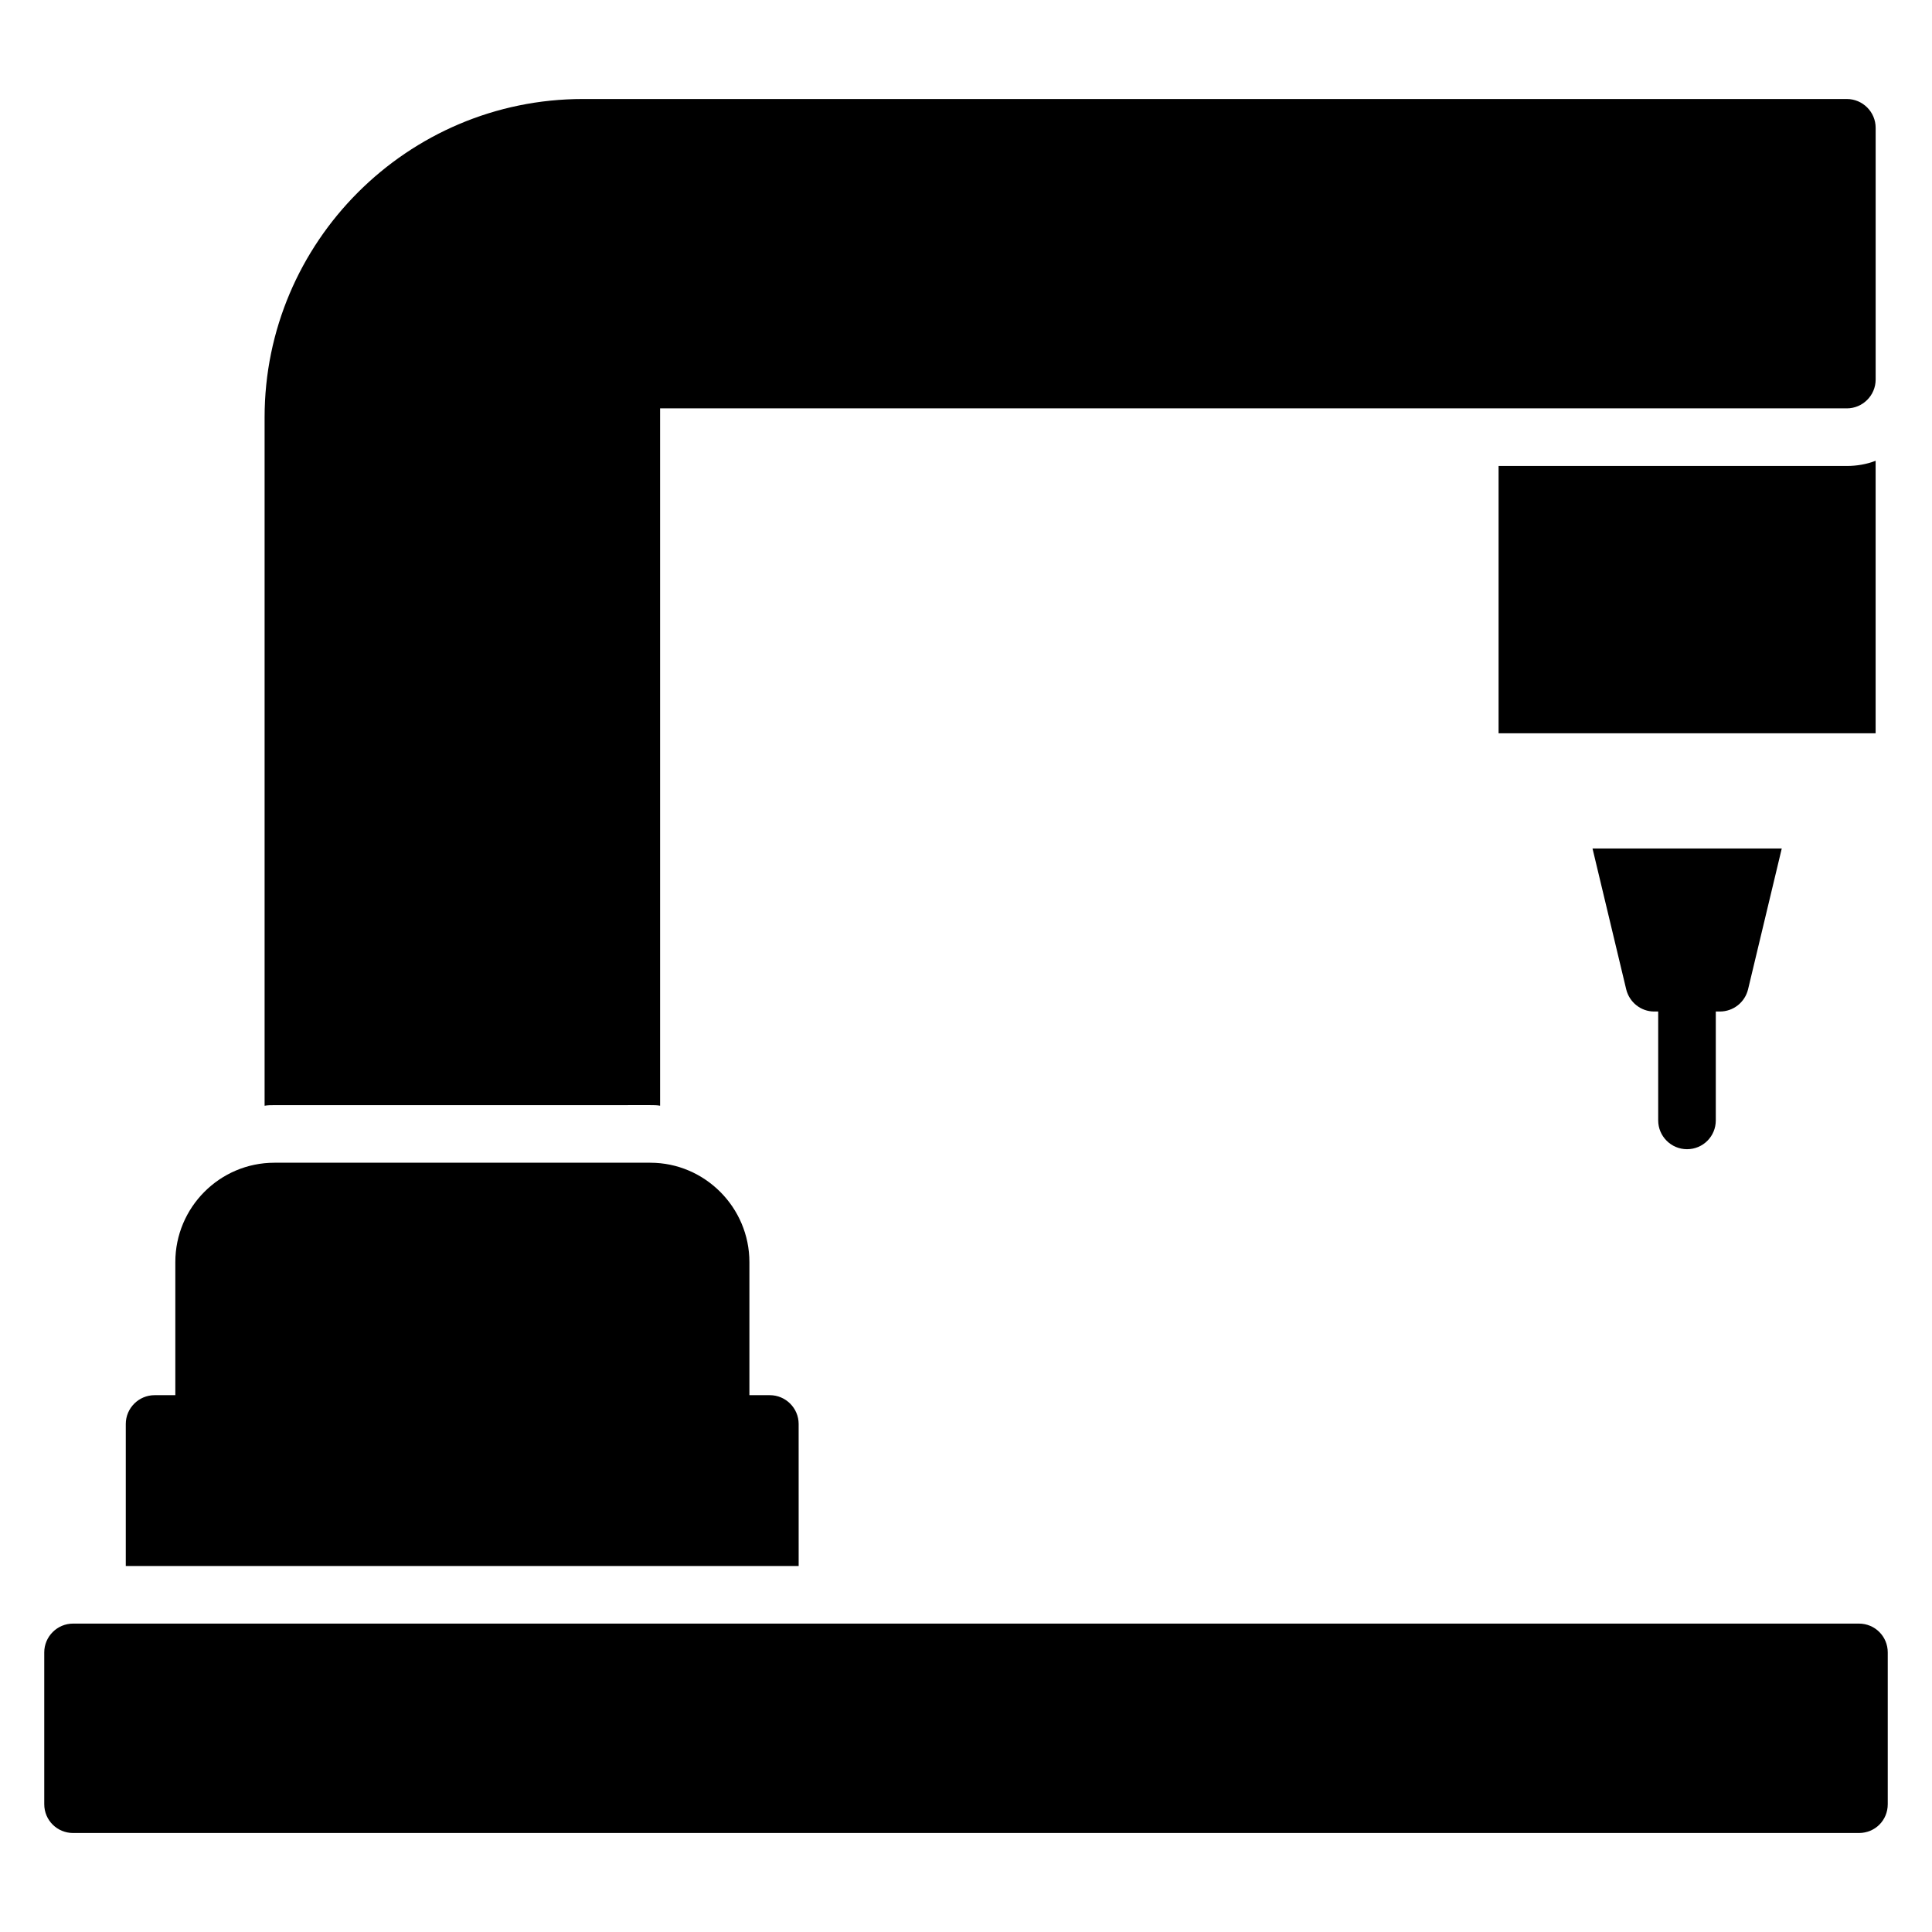
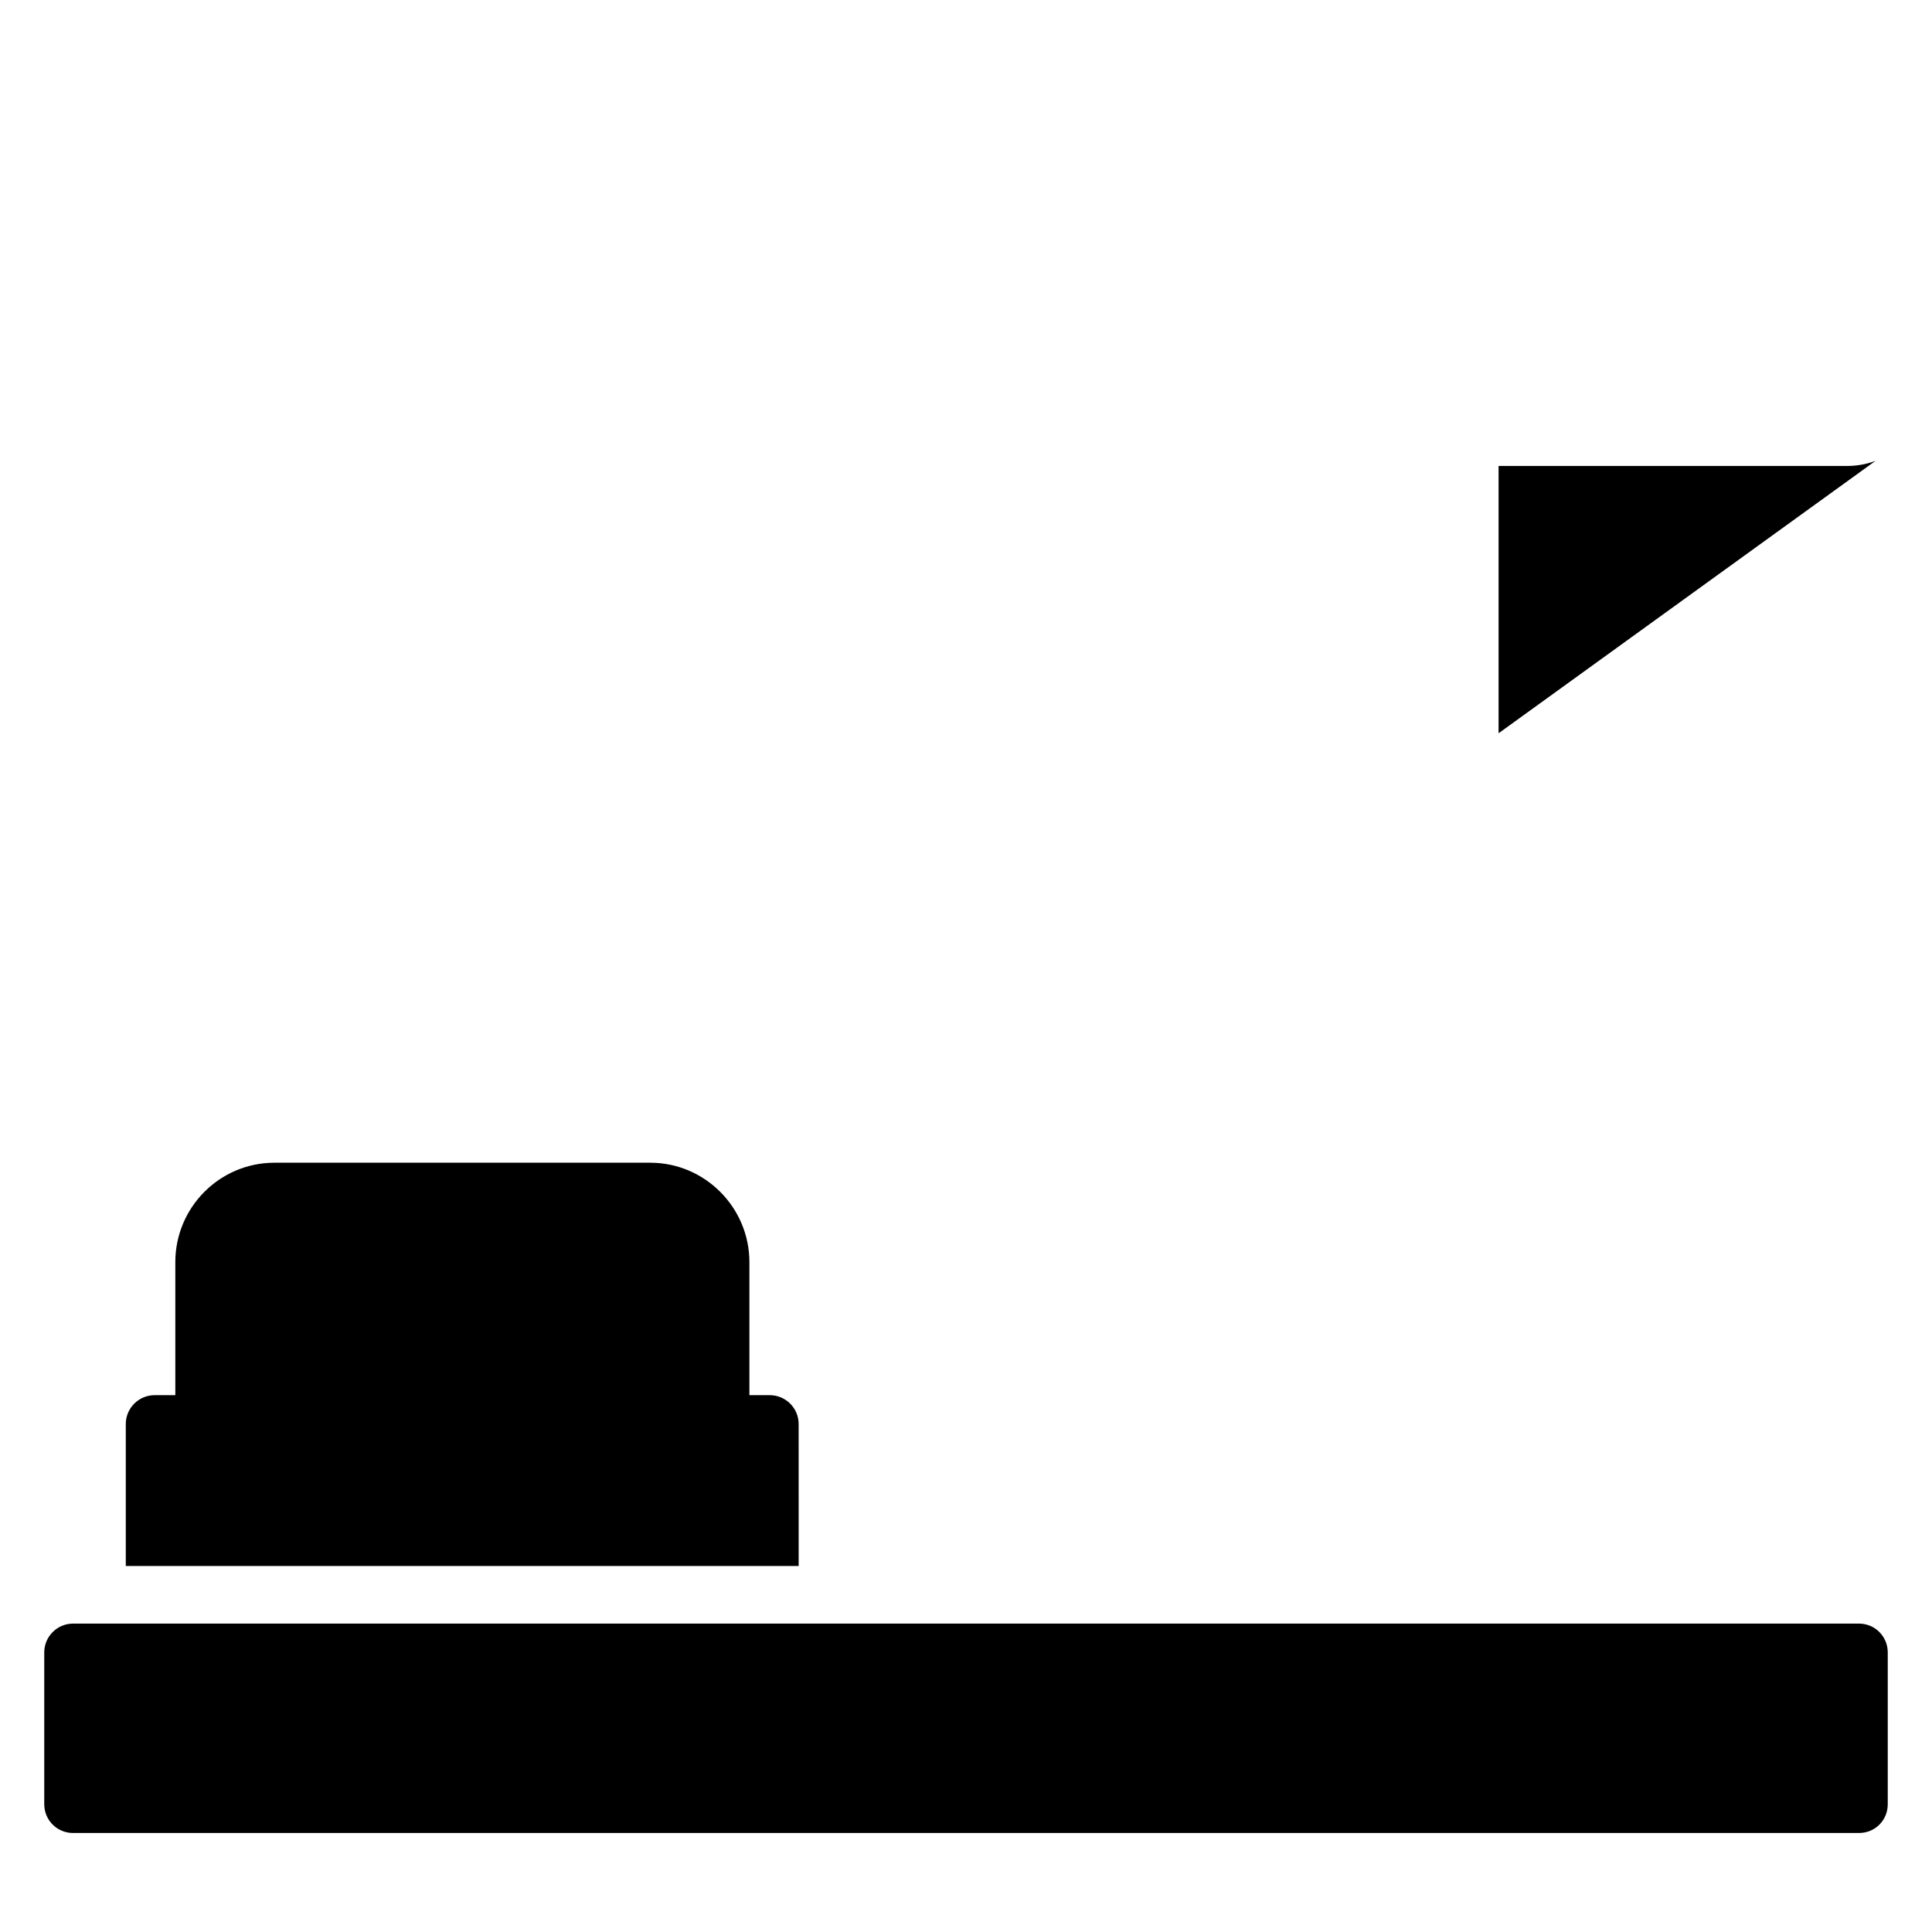
<svg xmlns="http://www.w3.org/2000/svg" fill="#000000" width="800px" height="800px" version="1.1" viewBox="144 144 512 512">
  <g>
    <path d="m636.64 574.27h-473.28c-4.199 0-7.633 3.434-7.633 7.633v40.227c0 4.273 3.434 7.633 7.633 7.633h473.28c4.273 0 7.633-3.359 7.633-7.633v-40.227c0-4.195-3.359-7.633-7.633-7.633z" />
    <path d="m355.65 521.37c0-4.199-3.434-7.633-7.633-7.633h-5.418v-35.266c0-14.504-11.832-26.336-26.258-26.336h-99.621c-14.504 0-26.258 11.832-26.258 26.336v35.266h-5.496c-4.199 0-7.633 3.434-7.633 7.633v37.633h178.32z" />
-     <path d="m316.34 436.87c0.84 0 1.754 0 2.594 0.152v-184.8h314.5c4.199 0 7.633-3.434 7.633-7.633v-66.719c0-4.199-3.434-7.633-7.633-7.633h-334.96c-46.488 0-84.352 37.863-84.352 84.352v182.44c0.84-0.152 1.754-0.152 2.594-0.152z" />
-     <path d="m591.07 448.55c4.273 0 7.633-3.434 7.633-7.633v-28.855h1.07c3.586 0 6.641-2.441 7.481-5.879l8.93-37.328h-50.152l8.93 37.328c0.84 3.434 3.894 5.879 7.406 5.879h1.07v28.855c-0.004 4.199 3.434 7.633 7.633 7.633z" />
-     <path d="m641.06 266.11c-2.367 0.918-4.961 1.375-7.633 1.375h-92.289v70.84h99.922z" />
+     <path d="m641.06 266.11c-2.367 0.918-4.961 1.375-7.633 1.375h-92.289v70.84z" />
  </g>
</svg>